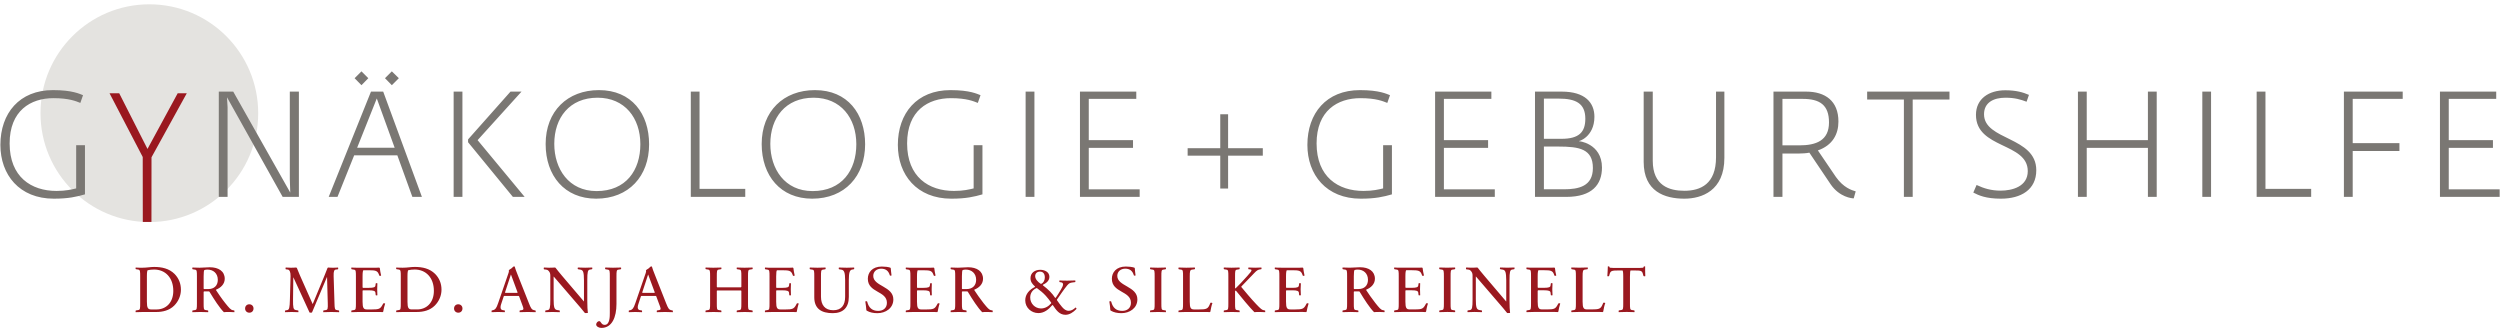
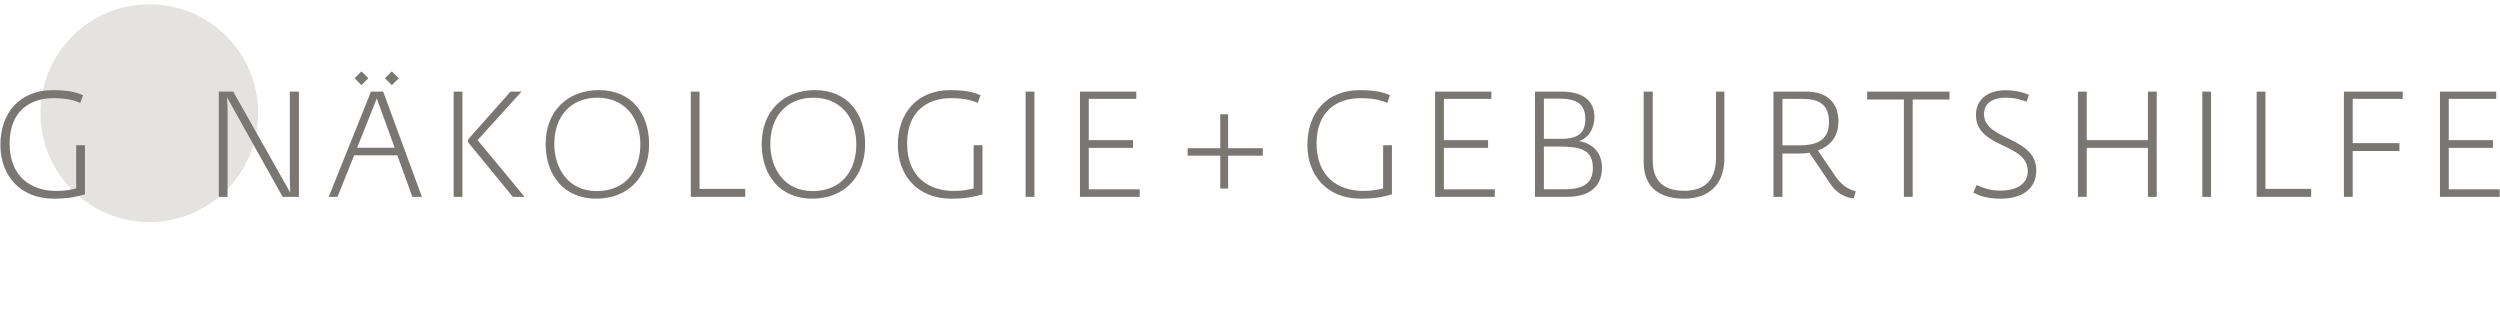
<svg xmlns="http://www.w3.org/2000/svg" height="59px" width="443px" version="1.1" viewBox="0 0 443 59">
  <title>Logo</title>
  <desc>Created with Sketch.</desc>
  <g id="Welcome" fill-rule="evenodd" fill="none">
    <g id="02-Desktop-HD-HOME-m-Bild-m-News" transform="translate(-292 -19)">
      <g id="Logo" transform="translate(292 19)">
        <path id="Fill-1" fill="#E4E3E0" d="m45.752 20.058c0-10.656-8.635-19.295-19.288-19.295-10.653 0-19.288 8.639-19.288 19.295 0 10.654 8.635 19.293 19.288 19.293s19.288-8.639 19.288-19.293z" />
-         <path id="Fill-4" fill="#9A181F" d="m32.059 51.328c0-1.112-0.405-2.048-1.132-2.79-0.973-0.959-2.246-1.236-3.612-1.236-0.682 0-1.273 0.139-2.105 0.139-0.416 0-0.891 0-1.168-0.035-0.012 0.045-0.022 0.103-0.022 0.173 0 0.081 0.022 0.114 0.08 0.126l0.418 0.068c0.312 0.071 0.322 0.279 0.322 1.228v4.723c0 0.95-0.01 1.169-0.322 1.215l-0.418 0.07c-0.058 0.023-0.08 0.058-0.08 0.139 0 0.068 0.01 0.126 0.022 0.173 0.325-0.012 0.74-0.035 1.331-0.035h2.347c1.099 0 2.281-0.267 3.149-1.133 0.75-0.752 1.19-1.76 1.19-2.825m-1.351 0.209c0 2.141-1.343 3.298-2.953 3.298h-0.948c-0.591 0-0.777-0.254-0.777-1.366v-4.513c0-0.73 0.058-0.939 0.128-1.067 0.312-0.08 0.752-0.126 1.147-0.126 2.012 0 3.403 1.47 3.403 3.774m10.816 3.784c0.011-0.047 0.023-0.105 0.023-0.173 0-0.093-0.023-0.127-0.07-0.139l-0.184-0.035c-0.405-0.046-0.694-0.416-1.378-1.261-0.612-0.764-1.271-1.738-1.63-2.292-0.011-0.035-0.011-0.058 0-0.093 0.845-0.335 1.539-0.994 1.539-1.922 0-1.341-1.087-2.046-2.651-2.046-0.508 0-1.192 0.081-1.816 0.081-0.451 0-0.798-0.023-1.261-0.035-0.01 0.045-0.022 0.103-0.022 0.173 0 0.081 0.022 0.114 0.08 0.139l0.418 0.068c0.312 0.045 0.324 0.266 0.324 1.215v4.723c0 0.95-0.012 1.169-0.324 1.217l-0.418 0.068c-0.058 0.023-0.08 0.058-0.08 0.139 0 0.068 0.012 0.126 0.022 0.173 0.463-0.012 0.984-0.035 1.424-0.035 0.438 0 0.901 0.023 1.364 0.035 0.012-0.047 0.024-0.105 0.024-0.173 0-0.081-0.024-0.116-0.082-0.139l-0.415-0.068c-0.315-0.048-0.325-0.267-0.325-1.217v-2.003c0.01-0.035 0.035-0.058 0.068-0.081h0.893c0.035 0.011 0.045 0.035 0.081 0.068 0.834 1.379 1.77 2.838 2.545 3.613 0.242-0.035 0.521-0.035 0.971-0.035 0.209 0 0.684 0.035 0.88 0.035m-2.925-5.729c0 1.031-0.672 1.633-1.68 1.633h-0.765c-0.033-0.023-0.058-0.046-0.068-0.07v-2.189c0-0.717 0.046-1.019 0.126-1.11 0.174-0.058 0.372-0.083 0.556-0.083 1.019 0 1.831 0.662 1.831 1.819m6.326 5.07c0-0.428-0.312-0.74-0.752-0.74-0.438 0-0.74 0.322-0.74 0.75s0.325 0.74 0.753 0.74c0.45 0 0.739-0.322 0.739-0.75m15.158 0.659c0.012-0.047 0.022-0.105 0.022-0.173 0-0.081-0.022-0.116-0.08-0.139l-0.37-0.068c-0.324-0.048-0.359-0.279-0.382-1.217l-0.151-4.768c-0.033-0.951 0.116-1.158 0.417-1.193l0.312-0.035c0.058-0.012 0.081-0.046 0.081-0.126 0-0.081-0.01-0.151-0.023-0.196-0.254 0.035-0.613 0.035-0.903 0.035-0.322 0-0.541 0-0.83-0.035-0.048 0.012-0.093 0.022-0.128 0.057-0.104 0.288-0.3 0.773-0.531 1.342l-2.096 5.059h-0.022l-2.246-5.059c-0.254-0.569-0.428-1.042-0.556-1.342-0.035-0.022-0.081-0.045-0.138-0.057-0.312 0.035-0.707 0.035-0.959 0.035-0.302 0-0.556-0.023-0.88-0.035-0.013 0.045-0.023 0.115-0.023 0.196 0 0.08 0.023 0.114 0.081 0.126l0.301 0.035c0.323 0.035 0.521 0.405 0.508 1.18l-0.115 4.144c-0.035 1.436-0.116 1.796-0.463 1.864l-0.335 0.058c-0.047 0.023-0.082 0.058-0.082 0.139 0 0.068 0.024 0.126 0.035 0.173 0.417-0.012 0.729-0.035 1.144-0.035 0.451 0 0.74 0.023 1.193 0.035 0.01-0.047 0.022-0.105 0.022-0.173 0-0.081-0.022-0.116-0.08-0.139l-0.395-0.068c-0.438-0.083-0.496-0.43-0.486-1.864l0.048-3.913h0.023l2.857 6.215c0.093 0.045 0.337 0.045 0.43 0l2.649-6.273h0.023l0.128 4.618c0.035 0.95-0.013 1.169-0.325 1.217l-0.415 0.068c-0.048 0.023-0.07 0.058-0.07 0.139 0 0.068 0.012 0.126 0.022 0.173 0.463-0.012 0.984-0.035 1.424-0.035 0.438 0 0.891 0.023 1.364 0.035m8.169-1.527c-0.047-0.035-0.115-0.046-0.196-0.058-0.058-0.012-0.105 0.012-0.151 0.058l-0.186 0.335c-0.347 0.603-0.624 0.706-1.793 0.706h-0.903c-0.589 0-0.775-0.254-0.775-1.366v-1.944c0.013-0.036 0.035-0.058 0.07-0.081h1.029c0.891 0 1.147 0.126 1.18 0.415l0.048 0.418c0.01 0.045 0.045 0.07 0.115 0.07 0.069 0 0.126-0.012 0.184-0.025-0.01-0.415-0.033-0.775-0.033-1.052s0.023-0.659 0.033-1.064c-0.058-0.012-0.115-0.035-0.184-0.035-0.07 0-0.105 0.035-0.115 0.08l-0.048 0.348c-0.033 0.291-0.289 0.407-1.18 0.407h-1.029c-0.035-0.025-0.057-0.048-0.07-0.083v-1.957c0-0.705 0.058-0.984 0.139-1.077h1.031c1.099 0 1.456 0.093 1.688 0.662l0.105 0.266c0.023 0.058 0.068 0.081 0.151 0.068 0.091-0.01 0.138-0.035 0.173-0.058-0.092-0.357-0.198-0.994-0.231-1.328-0.012-0.025-0.047-0.048-0.105-0.081-0.151 0.033-0.695 0.023-1.771 0.023h-1.849c-0.544 0-1.029 0-1.308-0.035-0.01 0.045-0.023 0.103-0.023 0.173 0 0.081 0.023 0.116 0.081 0.139l0.417 0.068c0.312 0.047 0.324 0.266 0.324 1.215v4.723c0 0.95-0.012 1.169-0.324 1.215l-0.417 0.07c-0.058 0.023-0.081 0.058-0.081 0.139 0 0.068 0.013 0.126 0.023 0.173 0.324-0.012 0.729-0.035 1.318-0.035h2.337c1.112 0 1.758-0.012 1.886 0.023 0.046-0.023 0.081-0.046 0.093-0.081 0.058-0.357 0.219-1.11 0.347-1.434m9.984-2.466c0-1.112-0.403-2.048-1.132-2.79-0.971-0.959-2.244-1.236-3.61-1.236-0.684 0-1.274 0.139-2.105 0.139-0.417 0-0.891 0-1.17-0.035-0.01 0.045-0.022 0.103-0.022 0.173 0 0.081 0.022 0.114 0.08 0.126l0.418 0.068c0.312 0.071 0.324 0.279 0.324 1.228v4.723c0 0.95-0.012 1.169-0.324 1.215l-0.418 0.07c-0.058 0.023-0.08 0.058-0.08 0.139 0 0.068 0.012 0.126 0.022 0.173 0.325-0.012 0.742-0.035 1.331-0.035h2.349c1.1 0 2.279-0.267 3.147-1.133 0.752-0.752 1.19-1.76 1.19-2.825m-1.351 0.209c0 2.141-1.343 3.298-2.953 3.298h-0.948c-0.591 0-0.775-0.254-0.775-1.366v-4.513c0-0.73 0.058-0.939 0.126-1.067 0.314-0.08 0.754-0.126 1.147-0.126 2.014 0 3.403 1.47 3.403 3.774m5.066 3.125c0-0.428-0.312-0.74-0.752-0.74-0.438 0-0.74 0.322-0.74 0.75s0.325 0.74 0.753 0.74c0.45 0 0.739-0.322 0.739-0.75m11.561 0.624c0.45 0 0.935 0.023 1.398 0.035 0.013-0.047 0.025-0.105 0.025-0.173 0-0.081-0.025-0.116-0.093-0.139l-0.279-0.058c-0.335-0.093-0.485-0.312-0.843-1.227l-1.934-4.884c-0.347-0.856-0.485-1.261-0.578-1.596-0.033-0.024-0.068-0.035-0.104-0.035-0.15 0-0.219 0.139-0.45 0.335-0.267 0.209-0.44 0.231-0.498 0.395 0.01 0.045 0.023 0.091 0.023 0.126 0 0.093-0.035 0.221-0.093 0.382l-1.816 5.277c-0.312 0.938-0.533 1.134-0.845 1.227l-0.255 0.058c-0.045 0.023-0.07 0.058-0.07 0.139 0 0.068 0.013 0.126 0.025 0.173 0.463-0.012 0.752-0.035 1.132-0.035 0.418 0 0.719 0.023 1.192 0.035 0.013-0.047 0.023-0.105 0.023-0.173 0-0.081-0.023-0.116-0.068-0.139l-0.302-0.045c-0.601-0.083-0.392-0.823-0.241-1.24l0.405-1.216c0.022-0.035 0.045-0.058 0.08-0.07h2.556c0.035 0.012 0.058 0.035 0.083 0.07l0.45 1.216c0.116 0.312 0.312 0.81 0.312 0.973 0 0.138-0.045 0.219-0.312 0.267l-0.302 0.045c-0.045 0.023-0.068 0.058-0.068 0.139 0 0.068 0.011 0.126 0.023 0.173 0.463-0.012 0.983-0.035 1.424-0.035m-1.864-3.389h-2.093c-0.035-0.023-0.058-0.048-0.07-0.071l1.041-3.16h0.023l1.169 3.16c-0.012 0.023-0.035 0.048-0.07 0.071m12.522 3.563c-0.06-0.381-0.1-1.296-0.1-2.175v-3.647c0-1.435 0.08-1.807 0.47-1.865l0.34-0.057c0.06-0.023 0.08-0.056 0.08-0.137 0-0.07-0.01-0.128-0.02-0.173-0.45 0.012-0.81 0.035-1.24 0.035-0.46 0-0.84-0.023-1.3-0.035-0.01 0.045-0.04 0.103-0.04 0.173 0 0.081 0.04 0.114 0.1 0.137l0.41 0.07c0.48 0.093 0.6 0.44 0.61 1.909v3.716h-0.02l-3.864-4.536c-0.578-0.672-0.878-1.077-1.144-1.412-0.035-0.035-0.083-0.045-0.128-0.057-0.325 0.035-0.843 0.035-1.098 0.035-0.301 0-0.533-0.023-0.845-0.035-0.012 0.045-0.035 0.115-0.035 0.196 0 0.08 0.035 0.114 0.081 0.138l0.314 0.033c0.184 0.036 0.312 0.025 0.531 0.302 0.151 0.186 0.244 0.383 0.244 0.765v4.247c0 1.459-0.081 1.806-0.463 1.864l-0.36 0.058c-0.057 0.023-0.08 0.058-0.08 0.139 0 0.068 0.012 0.126 0.023 0.173 0.44-0.012 0.81-0.035 1.25-0.035 0.46 0 0.832 0.023 1.295 0.035 0.01-0.047 0.023-0.105 0.023-0.173 0-0.081-0.023-0.116-0.07-0.139l-0.416-0.068c-0.475-0.093-0.613-0.44-0.613-1.912v-4.016h0.022l4.783 5.556c0.34 0.405 0.56 0.672 0.69 0.843 0.05 0.048 0.05 0.07 0.14 0.07 0.15 0 0.36-0.012 0.43-0.022m2.4 2.649c1.89 0 2.67-1.92 2.67-4.235v-4.873c0-0.949 0.02-1.17 0.33-1.215l0.42-0.07c0.06-0.023 0.08-0.056 0.08-0.137 0-0.07-0.01-0.128-0.02-0.173-0.48 0.012-0.99 0.035-1.43 0.035s-0.9-0.023-1.37-0.035c-0.01 0.045-0.03 0.103-0.03 0.173 0 0.081 0.03 0.114 0.08 0.137l0.42 0.07c0.33 0.045 0.34 0.277 0.34 1.227v3.087 3.291c0 0.695 0.02 2.177-0.92 2.177-0.63 0-0.62-0.662-0.97-0.662-0.26 0-0.53 0.325-0.53 0.591 0 0.348 0.48 0.612 0.93 0.612m11.25-2.823c0.45 0 0.94 0.023 1.4 0.035 0.01-0.047 0.02-0.105 0.02-0.173 0-0.081-0.02-0.116-0.09-0.139l-0.28-0.058c-0.33-0.093-0.48-0.312-0.84-1.227l-1.93-4.884c-0.35-0.856-0.49-1.261-0.58-1.596-0.04-0.024-0.07-0.035-0.11-0.035-0.15 0-0.22 0.139-0.45 0.335-0.26 0.209-0.44 0.231-0.5 0.395 0.02 0.045 0.03 0.091 0.03 0.126 0 0.093-0.04 0.221-0.09 0.382l-1.82 5.277c-0.31 0.938-0.53 1.134-0.84 1.227l-0.26 0.058c-0.05 0.023-0.07 0.058-0.07 0.139 0 0.068 0.01 0.126 0.02 0.173 0.47-0.012 0.76-0.035 1.14-0.035 0.42 0 0.71 0.023 1.19 0.035 0.01-0.047 0.02-0.105 0.02-0.173 0-0.081-0.02-0.116-0.07-0.139l-0.3-0.045c-0.6-0.083-0.39-0.823-0.24-1.24l0.4-1.216c0.03-0.035 0.05-0.058 0.08-0.07h2.56c0.04 0.012 0.06 0.035 0.08 0.07l0.45 1.216c0.12 0.312 0.32 0.81 0.32 0.973 0 0.138-0.05 0.219-0.32 0.267l-0.3 0.045c-0.04 0.023-0.07 0.058-0.07 0.139 0 0.068 0.02 0.126 0.03 0.173 0.46-0.012 0.98-0.035 1.42-0.035m-1.86-3.389h-2.1c-0.03-0.023-0.05-0.048-0.06-0.071l1.04-3.16h0.02l1.17 3.16c-0.01 0.023-0.04 0.048-0.07 0.071m17.39 3.424c0.01-0.047 0.03-0.105 0.03-0.173 0-0.081-0.03-0.116-0.08-0.139l-0.42-0.068c-0.32-0.048-0.33-0.267-0.33-1.217v-4.733c0-0.951 0.01-1.16 0.33-1.218l0.42-0.068c0.05-0.012 0.08-0.045 0.08-0.126 0-0.07-0.02-0.128-0.03-0.173-0.47 0.012-0.97 0.035-1.41 0.035-0.45 0-0.9-0.023-1.38-0.035-0.01 0.045-0.02 0.103-0.02 0.173 0 0.081 0.02 0.114 0.08 0.126l0.42 0.068c0.32 0.058 0.33 0.279 0.33 1.228v1.831c-0.01 0.033-0.04 0.058-0.07 0.081h-4.21c-0.04-0.023-0.06-0.048-0.07-0.081v-1.831c0-0.949 0.01-1.17 0.32-1.228l0.42-0.068c0.06-0.012 0.08-0.045 0.08-0.126 0-0.07-0.01-0.128-0.02-0.173-0.47 0.012-0.97 0.035-1.43 0.035-0.44 0-0.9-0.023-1.36-0.035-0.01 0.045-0.02 0.103-0.02 0.173 0 0.081 0.02 0.114 0.08 0.126l0.41 0.068c0.32 0.058 0.33 0.279 0.33 1.228v4.735c0 0.949-0.01 1.157-0.33 1.205l-0.41 0.068c-0.06 0.023-0.08 0.058-0.08 0.139 0 0.068 0.01 0.126 0.02 0.173 0.46-0.012 0.98-0.035 1.42-0.035s0.9 0.023 1.37 0.035c0.01-0.047 0.02-0.105 0.02-0.173 0-0.081-0.02-0.116-0.08-0.139l-0.42-0.068c-0.31-0.048-0.32-0.267-0.32-1.217v-2.189c0.01-0.023 0.03-0.046 0.07-0.068h4.21c0.03 0.022 0.06 0.045 0.07 0.068v2.201c0 0.949-0.01 1.157-0.33 1.205l-0.42 0.068c-0.06 0.023-0.08 0.058-0.08 0.139 0 0.068 0.01 0.126 0.02 0.173 0.48-0.012 0.98-0.035 1.42-0.035 0.45 0 0.9 0.023 1.37 0.035m8.19-1.527c-0.05-0.035-0.12-0.046-0.2-0.058-0.05-0.012-0.1 0.012-0.15 0.058l-0.18 0.335c-0.35 0.603-0.63 0.706-1.8 0.706h-0.9c-0.59 0-0.77-0.254-0.77-1.366v-1.944c0.01-0.036 0.03-0.058 0.07-0.081h1.02c0.9 0 1.15 0.126 1.19 0.415l0.04 0.418c0.01 0.045 0.05 0.07 0.12 0.07s0.13-0.012 0.18-0.025c-0.01-0.415-0.03-0.775-0.03-1.052s0.02-0.659 0.03-1.064c-0.05-0.012-0.11-0.035-0.18-0.035s-0.11 0.035-0.12 0.08l-0.04 0.348c-0.04 0.291-0.29 0.407-1.19 0.407h-1.02c-0.04-0.025-0.06-0.048-0.07-0.083v-1.957c0-0.705 0.05-0.984 0.14-1.077h1.03c1.09 0 1.45 0.093 1.69 0.662l0.1 0.266c0.02 0.058 0.07 0.081 0.15 0.068 0.09-0.01 0.14-0.035 0.17-0.058-0.09-0.357-0.19-0.994-0.23-1.328-0.01-0.025-0.05-0.048-0.1-0.081-0.15 0.033-0.7 0.023-1.77 0.023h-1.85c-0.55 0-1.03 0-1.31-0.035-0.01 0.045-0.02 0.103-0.02 0.173 0 0.081 0.02 0.116 0.08 0.139l0.41 0.068c0.32 0.047 0.33 0.266 0.33 1.215v4.723c0 0.95-0.01 1.169-0.33 1.215l-0.41 0.07c-0.06 0.023-0.08 0.058-0.08 0.139 0 0.068 0.01 0.126 0.02 0.173 0.32-0.012 0.73-0.035 1.32-0.035h2.33c1.11 0 1.76-0.012 1.89 0.023 0.05-0.023 0.08-0.046 0.09-0.081 0.06-0.357 0.22-1.11 0.35-1.434m9.81-6.388c-0.45 0.012-0.87 0.035-1.29 0.035-0.47 0-0.95-0.023-1.41-0.035-0.02 0.045-0.03 0.103-0.03 0.173 0 0.081 0.03 0.114 0.07 0.137l0.42 0.07c0.45 0.08 0.65 0.44 0.65 1.864v2.941c0 1.538-0.7 2.383-2.1 2.383-1.49 0-2.18-0.949-2.18-2.395v-3.566c0-0.95 0-1.182 0.33-1.227l0.42-0.07c0.05-0.023 0.08-0.056 0.08-0.137 0-0.07-0.01-0.128-0.03-0.173-0.47 0.012-0.98 0.035-1.42 0.035s-0.9-0.023-1.36-0.035c-0.02 0.045-0.03 0.103-0.03 0.173 0 0.081 0.03 0.114 0.07 0.137l0.42 0.07c0.32 0.045 0.33 0.266 0.33 1.215v3.681c0 2.015 1.26 2.813 3.26 2.813 1.85 0 2.86-0.984 2.86-2.881v-2.976c0-1.412 0.19-1.794 0.57-1.865l0.31-0.057c0.06-0.023 0.08-0.056 0.08-0.137 0-0.07-0.01-0.128-0.02-0.173m6.95 5.648c0-2.34-3.56-2.304-3.56-4.169 0-0.764 0.6-1.273 1.4-1.273 0.78 0 1.29 0.347 1.53 1.158 0.01 0.057 0.06 0.08 0.14 0.08 0.09 0 0.14-0.023 0.17-0.045-0.04-0.393-0.13-0.949-0.14-1.286-0.01-0.033-0.03-0.056-0.08-0.091-0.39-0.128-0.93-0.196-1.5-0.196-1.73 0-2.48 1.075-2.48 2.164 0 2.511 3.38 2.118 3.38 4.259 0 0.926-0.66 1.435-1.55 1.435-1.08 0-1.68-0.579-1.94-1.621-0.01-0.068-0.05-0.093-0.14-0.093-0.1 0-0.16 0.025-0.2 0.035 0.09 0.418 0.15 1.216 0.19 1.553 0.03 0.045 0.05 0.08 0.08 0.093 0.52 0.299 1.13 0.438 1.88 0.438 1.43 0 2.82-0.868 2.82-2.441m8.2 0.74c-0.05-0.035-0.12-0.046-0.2-0.058-0.06-0.012-0.1 0.012-0.15 0.058l-0.19 0.335c-0.34 0.603-0.62 0.706-1.79 0.706h-0.9c-0.59 0-0.78-0.254-0.78-1.366v-1.944c0.02-0.036 0.04-0.058 0.07-0.081h1.03c0.89 0 1.15 0.126 1.18 0.415l0.05 0.418c0.01 0.045 0.04 0.07 0.12 0.07 0.07 0 0.12-0.012 0.18-0.025-0.01-0.415-0.03-0.775-0.03-1.052s0.02-0.659 0.03-1.064c-0.06-0.012-0.11-0.035-0.18-0.035-0.08 0-0.11 0.035-0.12 0.08l-0.05 0.348c-0.03 0.291-0.29 0.407-1.18 0.407h-1.03c-0.03-0.025-0.05-0.048-0.07-0.083v-1.957c0-0.705 0.06-0.984 0.14-1.077h1.03c1.1 0 1.46 0.093 1.69 0.662l0.11 0.266c0.02 0.058 0.07 0.081 0.15 0.068 0.09-0.01 0.14-0.035 0.17-0.058-0.09-0.357-0.2-0.994-0.23-1.328-0.01-0.025-0.05-0.048-0.11-0.081-0.15 0.033-0.69 0.023-1.77 0.023h-1.85c-0.54 0-1.03 0-1.3-0.035-0.01 0.045-0.03 0.103-0.03 0.173 0 0.081 0.03 0.116 0.08 0.139l0.42 0.068c0.31 0.047 0.33 0.266 0.33 1.215v4.723c0 0.95-0.02 1.169-0.33 1.215l-0.42 0.07c-0.05 0.023-0.08 0.058-0.08 0.139 0 0.068 0.02 0.126 0.03 0.173 0.32-0.012 0.73-0.035 1.31-0.035h2.34c1.11 0 1.76-0.012 1.89 0.023 0.04-0.023 0.08-0.046 0.09-0.081 0.06-0.357 0.22-1.11 0.35-1.434m9.39 1.527c0.01-0.047 0.02-0.105 0.02-0.173 0-0.093-0.02-0.127-0.06-0.139l-0.19-0.035c-0.4-0.046-0.69-0.416-1.38-1.261-0.61-0.764-1.27-1.738-1.63-2.292-0.01-0.035-0.01-0.058 0-0.093 0.85-0.335 1.54-0.994 1.54-1.922 0-1.341-1.09-2.046-2.65-2.046-0.51 0-1.19 0.081-1.81 0.081-0.45 0-0.8-0.023-1.26-0.035-0.02 0.045-0.03 0.103-0.03 0.173 0 0.081 0.03 0.114 0.08 0.139l0.42 0.068c0.31 0.045 0.32 0.266 0.32 1.215v4.723c0 0.95-0.01 1.169-0.32 1.217l-0.42 0.068c-0.05 0.023-0.08 0.058-0.08 0.139 0 0.068 0.01 0.126 0.03 0.173 0.46-0.012 0.98-0.035 1.42-0.035s0.9 0.023 1.36 0.035c0.01-0.047 0.03-0.105 0.03-0.173 0-0.081-0.03-0.116-0.08-0.139l-0.42-0.068c-0.31-0.048-0.33-0.267-0.33-1.217v-2.003c0.02-0.035 0.04-0.058 0.07-0.081h0.89c0.04 0.011 0.05 0.035 0.09 0.068 0.83 1.379 1.77 2.838 2.54 3.613 0.24-0.035 0.52-0.035 0.97-0.035 0.21 0 0.69 0.035 0.88 0.035m-2.92-5.729c0 1.031-0.68 1.633-1.68 1.633h-0.77c-0.03-0.023-0.05-0.046-0.07-0.07v-2.189c0-0.717 0.05-1.019 0.13-1.11 0.18-0.058 0.37-0.083 0.56-0.083 1.02 0 1.83 0.662 1.83 1.819m17.62 4.896c-0.33 0.312-0.73 0.589-1.2 0.589-0.53 0-0.86-0.299-1.2-0.682-0.33-0.382-0.62-0.798-0.9-1.203-0.01-0.035-0.01-0.07 0-0.105 0.62-0.868 1.18-1.748 1.82-2.523 0.35-0.418 0.55-0.451 0.93-0.509l0.45-0.058c0.05-0.012 0.07-0.047 0.07-0.116 0-0.08-0.01-0.138-0.02-0.183-0.37 0.01-0.88 0.035-1.35 0.035-0.43 0-1.03 0-1.46-0.035-0.01 0.045-0.02 0.103-0.02 0.183 0 0.069 0.02 0.104 0.08 0.116l0.23 0.033c0.22 0.035 0.35 0.141 0.35 0.372 0 0.242-0.18 0.589-0.39 0.937-0.29 0.498-0.66 1.076-0.91 1.436-0.03 0.012-0.07 0.012-0.11 0-0.24-0.382-0.55-0.765-0.9-1.122-0.4-0.405-0.82-0.753-1.26-1.089-0.01-0.036-0.01-0.069 0-0.104 0.57-0.266 1.15-0.694 1.15-1.401 0-0.856-0.83-1.248-1.62-1.248-0.93 0-1.73 0.518-1.73 1.481 0 0.647 0.34 1.063 0.79 1.468 0.01 0.035 0.01 0.058 0 0.093-0.96 0.452-1.72 1.263-1.72 2.375 0 1.283 1.07 2.254 2.33 2.254 1.02 0 1.8-0.634 2.46-1.411 0.03-0.011 0.06-0.011 0.1 0 0.58 0.845 1.12 1.713 2.25 1.713 0.71 0 1.38-0.463 1.86-0.961 0.03-0.033 0.08-0.081 0.08-0.126 0-0.093-0.12-0.174-0.16-0.209m-5.45-5.324c0 0.451-0.19 0.924-0.62 1.123-0.03 0.01-0.08 0.01-0.12 0-0.5-0.325-0.97-0.821-0.97-1.354 0-0.511 0.37-0.8 0.85-0.8 0.61 0 0.86 0.453 0.86 1.031m-0.68 5.498c-1.05 0-1.91-0.868-1.91-1.933 0-0.787 0.42-1.366 1.09-1.667 0.03-0.013 0.07-0.013 0.11 0 0.57 0.417 1.1 0.845 1.57 1.366 0.36 0.392 0.65 0.787 0.95 1.205 0.01 0.033 0.01 0.068 0 0.103-0.44 0.533-1.06 0.926-1.81 0.926m17.08-1.608c0-2.34-3.56-2.304-3.56-4.169 0-0.764 0.6-1.273 1.4-1.273 0.78 0 1.29 0.347 1.53 1.158 0.01 0.057 0.06 0.08 0.14 0.08 0.09 0 0.14-0.023 0.17-0.045-0.05-0.393-0.13-0.949-0.14-1.286-0.01-0.033-0.03-0.056-0.08-0.091-0.39-0.128-0.94-0.196-1.5-0.196-1.73 0-2.48 1.075-2.48 2.164 0 2.511 3.38 2.118 3.38 4.259 0 0.926-0.66 1.435-1.55 1.435-1.08 0-1.68-0.579-1.94-1.621-0.02-0.068-0.05-0.093-0.14-0.093-0.1 0-0.16 0.025-0.2 0.035 0.09 0.418 0.15 1.216 0.18 1.553 0.04 0.045 0.06 0.08 0.09 0.093 0.52 0.299 1.13 0.438 1.88 0.438 1.42 0 2.82-0.868 2.82-2.441m5.05 2.267c0.01-0.047 0.02-0.105 0.02-0.173 0-0.081-0.02-0.116-0.08-0.139l-0.42-0.068c-0.31-0.048-0.32-0.267-0.32-1.217v-4.723c0-0.949 0.01-1.17 0.32-1.215l0.42-0.07c0.06-0.023 0.08-0.056 0.08-0.137 0-0.07-0.01-0.128-0.02-0.173-0.46 0.012-0.97 0.035-1.42 0.035-0.44 0-0.91-0.023-1.37-0.035-0.01 0.045-0.02 0.103-0.02 0.173 0 0.081 0.02 0.114 0.08 0.137l0.42 0.07c0.31 0.045 0.32 0.266 0.32 1.215v4.723c0 0.95-0.01 1.169-0.32 1.217l-0.42 0.068c-0.06 0.023-0.08 0.058-0.08 0.139 0 0.068 0.01 0.126 0.02 0.173 0.46-0.012 0.99-0.035 1.42-0.035 0.44 0 0.91 0.023 1.37 0.035m8.25-1.62c-0.06-0.035-0.13-0.058-0.21-0.068-0.08-0.013-0.14 0.01-0.16 0.068l-0.19 0.428c-0.29 0.626-0.67 0.706-1.8 0.706h-0.88c-0.59 0-0.78-0.241-0.78-1.366v-4.456c0-0.961 0.05-1.157 0.37-1.227l0.48-0.07c0.06-0.023 0.08-0.056 0.08-0.137 0-0.07-0.01-0.128-0.02-0.173-0.47 0.012-1.08 0.035-1.52 0.035s-0.91-0.023-1.37-0.035c-0.02 0.045-0.03 0.103-0.03 0.173 0 0.081 0.03 0.114 0.08 0.137l0.42 0.07c0.31 0.045 0.32 0.266 0.32 1.215v4.723c0 0.95-0.01 1.169-0.32 1.227l-0.42 0.068c-0.05 0.013-0.08 0.048-0.08 0.129 0 0.068 0.01 0.126 0.03 0.173 0.44-0.012 0.89-0.035 1.34-0.035h2.31c1.11 0 1.76-0.012 1.88 0.023 0.06-0.023 0.09-0.046 0.1-0.081 0.06-0.37 0.23-1.203 0.37-1.527m9.34 1.62c0.01-0.047 0.02-0.105 0.02-0.186 0-0.08-0.02-0.114-0.08-0.126l-0.19-0.035c-0.26-0.023-0.56-0.254-1.36-1.1-0.89-0.936-2.04-2.314-2.61-3.009-0.01-0.022-0.01-0.058 0-0.093l2.26-2.35c0.49-0.52 0.69-0.613 1.04-0.682l0.2-0.024c0.06-0.023 0.08-0.056 0.08-0.137 0-0.07-0.01-0.128-0.02-0.173-0.26 0.012-0.73 0.035-1.11 0.035-0.48 0-0.94-0.023-1.2-0.035-0.01 0.045-0.02 0.103-0.02 0.173 0 0.091 0.02 0.126 0.07 0.137l0.3 0.024c0.14 0.011 0.2 0.069 0.2 0.174 0 0.149-0.22 0.405-0.73 0.984-0.75 0.855-1.61 1.748-2.07 2.186-0.03 0.013-0.06 0.013-0.11 0.013v-2.096c0-0.949 0.01-1.17 0.33-1.215l0.41-0.07c0.06-0.023 0.08-0.056 0.08-0.137 0-0.07-0.01-0.128-0.02-0.173-0.46 0.012-0.97 0.035-1.42 0.035-0.44 0-0.9-0.023-1.37-0.035-0.01 0.045-0.02 0.103-0.02 0.173 0 0.081 0.02 0.114 0.08 0.137l0.42 0.07c0.31 0.045 0.32 0.266 0.32 1.215v4.723c0 0.95-0.01 1.169-0.32 1.217l-0.42 0.068c-0.06 0.023-0.08 0.058-0.08 0.139 0 0.068 0.01 0.126 0.02 0.173 0.47-0.012 0.99-0.035 1.43-0.035s0.9 0.023 1.36 0.035c0.01-0.047 0.02-0.105 0.02-0.173 0-0.081-0.02-0.116-0.08-0.139l-0.41-0.068c-0.32-0.048-0.33-0.267-0.33-1.217v-2.129c0.03-0.035 0.07-0.081 0.13-0.116 0.94 1.157 2.49 3.055 3.3 3.842 0.24-0.035 0.53-0.035 0.98-0.035 0.2 0 0.72 0.035 0.92 0.035m7.7-1.527c-0.04-0.035-0.11-0.046-0.19-0.058-0.06-0.012-0.11 0.012-0.16 0.058l-0.18 0.335c-0.35 0.603-0.63 0.706-1.79 0.706h-0.91c-0.59 0-0.77-0.254-0.77-1.366v-1.944c0.01-0.036 0.03-0.058 0.07-0.081h1.03c0.89 0 1.14 0.126 1.18 0.415l0.04 0.418c0.02 0.045 0.05 0.07 0.12 0.07s0.13-0.012 0.19-0.025c-0.02-0.415-0.04-0.775-0.04-1.052s0.02-0.659 0.04-1.064c-0.06-0.012-0.12-0.035-0.19-0.035s-0.1 0.035-0.12 0.08l-0.04 0.348c-0.04 0.291-0.29 0.407-1.18 0.407h-1.03c-0.04-0.025-0.06-0.048-0.07-0.083v-1.957c0-0.705 0.06-0.984 0.14-1.077h1.03c1.1 0 1.46 0.093 1.69 0.662l0.1 0.266c0.02 0.058 0.07 0.081 0.15 0.068 0.09-0.01 0.14-0.035 0.17-0.058-0.09-0.357-0.19-0.994-0.23-1.328-0.01-0.025-0.04-0.048-0.1-0.081-0.15 0.033-0.69 0.023-1.77 0.023h-1.85c-0.55 0-1.03 0-1.31-0.035-0.01 0.045-0.02 0.103-0.02 0.173 0 0.081 0.02 0.116 0.08 0.139l0.42 0.068c0.31 0.047 0.32 0.266 0.32 1.215v4.723c0 0.95-0.01 1.169-0.32 1.215l-0.42 0.07c-0.06 0.023-0.08 0.058-0.08 0.139 0 0.068 0.01 0.126 0.02 0.173 0.32-0.012 0.73-0.035 1.32-0.035h2.34c1.11 0 1.76-0.012 1.88 0.023 0.05-0.023 0.08-0.046 0.09-0.081 0.06-0.357 0.23-1.11 0.35-1.434m13.45 1.527c0.01-0.047 0.02-0.105 0.02-0.173 0-0.093-0.02-0.127-0.07-0.139l-0.19-0.035c-0.4-0.046-0.69-0.416-1.37-1.261-0.61-0.764-1.27-1.738-1.63-2.292-0.01-0.035-0.01-0.058 0-0.093 0.84-0.335 1.54-0.994 1.54-1.922 0-1.341-1.09-2.046-2.65-2.046-0.51 0-1.2 0.081-1.82 0.081-0.45 0-0.8-0.023-1.26-0.035-0.01 0.045-0.02 0.103-0.02 0.173 0 0.081 0.02 0.114 0.08 0.139l0.41 0.068c0.32 0.045 0.33 0.266 0.33 1.215v4.723c0 0.95-0.01 1.169-0.33 1.217l-0.41 0.068c-0.06 0.023-0.08 0.058-0.08 0.139 0 0.068 0.01 0.126 0.02 0.173 0.46-0.012 0.98-0.035 1.42-0.035s0.9 0.023 1.37 0.035c0.01-0.047 0.02-0.105 0.02-0.173 0-0.081-0.02-0.116-0.08-0.139l-0.42-0.068c-0.31-0.048-0.32-0.267-0.32-1.217v-2.003c0.01-0.035 0.03-0.058 0.07-0.081h0.89c0.03 0.011 0.05 0.035 0.08 0.068 0.83 1.379 1.77 2.838 2.54 3.613 0.25-0.035 0.53-0.035 0.98-0.035 0.21 0 0.68 0.035 0.88 0.035m-2.93-5.729c0 1.031-0.67 1.633-1.68 1.633h-0.76c-0.04-0.023-0.06-0.046-0.07-0.07v-2.189c0-0.717 0.05-1.019 0.13-1.11 0.17-0.058 0.37-0.083 0.55-0.083 1.02 0 1.83 0.662 1.83 1.819m10.63 4.202c-0.04-0.035-0.11-0.046-0.19-0.058-0.06-0.012-0.11 0.012-0.15 0.058l-0.19 0.335c-0.35 0.603-0.62 0.706-1.79 0.706h-0.91c-0.59 0-0.77-0.254-0.77-1.366v-1.944c0.01-0.036 0.03-0.058 0.07-0.081h1.03c0.89 0 1.14 0.126 1.18 0.415l0.05 0.418c0.01 0.045 0.04 0.07 0.11 0.07s0.13-0.012 0.18-0.025c-0.01-0.415-0.03-0.775-0.03-1.052s0.02-0.659 0.03-1.064c-0.05-0.012-0.11-0.035-0.18-0.035s-0.1 0.035-0.11 0.08l-0.05 0.348c-0.04 0.291-0.29 0.407-1.18 0.407h-1.03c-0.04-0.025-0.06-0.048-0.07-0.083v-1.957c0-0.705 0.06-0.984 0.14-1.077h1.03c1.1 0 1.45 0.093 1.69 0.662l0.1 0.266c0.02 0.058 0.07 0.081 0.15 0.068 0.09-0.01 0.14-0.035 0.18-0.058-0.1-0.357-0.2-0.994-0.24-1.328-0.01-0.025-0.04-0.048-0.1-0.081-0.15 0.033-0.69 0.023-1.77 0.023h-1.85c-0.54 0-1.03 0-1.31-0.035-0.01 0.045-0.02 0.103-0.02 0.173 0 0.081 0.02 0.116 0.08 0.139l0.42 0.068c0.31 0.047 0.32 0.266 0.32 1.215v4.723c0 0.95-0.01 1.169-0.32 1.215l-0.42 0.07c-0.06 0.023-0.08 0.058-0.08 0.139 0 0.068 0.01 0.126 0.02 0.173 0.33-0.012 0.73-0.035 1.32-0.035h2.34c1.11 0 1.75-0.012 1.88 0.023 0.05-0.023 0.08-0.046 0.1-0.081 0.05-0.357 0.21-1.11 0.34-1.434m4.8 1.527c0.02-0.047 0.03-0.105 0.03-0.173 0-0.081-0.03-0.116-0.08-0.139l-0.42-0.068c-0.31-0.048-0.32-0.267-0.32-1.217v-4.723c0-0.949 0.01-1.17 0.32-1.215l0.42-0.07c0.05-0.023 0.08-0.056 0.08-0.137 0-0.07-0.01-0.128-0.03-0.173-0.46 0.012-0.97 0.035-1.42 0.035-0.44 0-0.9-0.023-1.36-0.035-0.01 0.045-0.03 0.103-0.03 0.173 0 0.081 0.03 0.114 0.09 0.137l0.41 0.07c0.31 0.045 0.33 0.266 0.33 1.215v4.723c0 0.95-0.02 1.169-0.33 1.217l-0.41 0.068c-0.06 0.023-0.09 0.058-0.09 0.139 0 0.068 0.02 0.126 0.03 0.173 0.46-0.012 0.98-0.035 1.42-0.035s0.9 0.023 1.36 0.035m9.75 0.139c-0.06-0.381-0.1-1.296-0.1-2.175v-3.647c0-1.435 0.08-1.807 0.47-1.865l0.34-0.057c0.06-0.023 0.08-0.056 0.08-0.137 0-0.07-0.01-0.128-0.02-0.173-0.45 0.012-0.81 0.035-1.24 0.035-0.46 0-0.84-0.023-1.3-0.035-0.01 0.045-0.04 0.103-0.04 0.173 0 0.081 0.04 0.114 0.1 0.137l0.41 0.07c0.48 0.093 0.6 0.44 0.62 1.909v3.716h-0.03l-3.86-4.536c-0.58-0.672-0.88-1.077-1.15-1.412-0.03-0.035-0.08-0.045-0.13-0.057-0.32 0.035-0.84 0.035-1.09 0.035-0.31 0-0.54-0.023-0.85-0.035-0.01 0.045-0.03 0.115-0.03 0.196 0 0.08 0.03 0.114 0.08 0.138l0.31 0.033c0.18 0.036 0.31 0.025 0.53 0.302 0.15 0.186 0.25 0.383 0.25 0.765v4.247c0 1.459-0.09 1.806-0.47 1.864l-0.36 0.058c-0.05 0.023-0.08 0.058-0.08 0.139 0 0.068 0.01 0.126 0.03 0.173 0.44-0.012 0.81-0.035 1.24-0.035 0.47 0 0.84 0.023 1.3 0.035 0.01-0.047 0.02-0.105 0.02-0.173 0-0.081-0.02-0.116-0.07-0.139l-0.41-0.068c-0.48-0.093-0.62-0.44-0.62-1.912v-4.016h0.03l4.78 5.556c0.34 0.405 0.56 0.672 0.69 0.843 0.05 0.048 0.05 0.07 0.14 0.07 0.15 0 0.36-0.012 0.43-0.022m8.89-1.666c-0.04-0.035-0.11-0.046-0.19-0.058-0.06-0.012-0.11 0.012-0.15 0.058l-0.19 0.335c-0.34 0.603-0.62 0.706-1.79 0.706h-0.9c-0.59 0-0.78-0.254-0.78-1.366v-1.944c0.01-0.036 0.03-0.058 0.07-0.081h1.03c0.89 0 1.15 0.126 1.18 0.415l0.05 0.418c0.01 0.045 0.04 0.07 0.11 0.07s0.13-0.012 0.19-0.025c-0.01-0.415-0.04-0.775-0.04-1.052s0.03-0.659 0.04-1.064c-0.06-0.012-0.12-0.035-0.19-0.035s-0.1 0.035-0.11 0.08l-0.05 0.348c-0.03 0.291-0.29 0.407-1.18 0.407h-1.03c-0.04-0.025-0.06-0.048-0.07-0.083v-1.957c0-0.705 0.06-0.984 0.14-1.077h1.03c1.1 0 1.46 0.093 1.69 0.662l0.1 0.266c0.03 0.058 0.07 0.081 0.15 0.068 0.1-0.01 0.14-0.035 0.18-0.058-0.1-0.357-0.2-0.994-0.23-1.328-0.02-0.025-0.05-0.048-0.11-0.081-0.15 0.033-0.69 0.023-1.77 0.023h-1.85c-0.54 0-1.03 0-1.31-0.035-0.01 0.045-0.02 0.103-0.02 0.173 0 0.081 0.02 0.116 0.08 0.139l0.42 0.068c0.31 0.047 0.32 0.266 0.32 1.215v4.723c0 0.95-0.01 1.169-0.32 1.215l-0.42 0.07c-0.06 0.023-0.08 0.058-0.08 0.139 0 0.068 0.01 0.126 0.02 0.173 0.33-0.012 0.73-0.035 1.32-0.035h2.34c1.11 0 1.76-0.012 1.88 0.023 0.05-0.023 0.09-0.046 0.1-0.081 0.05-0.357 0.22-1.11 0.34-1.434m7.98-0.093c-0.06-0.035-0.13-0.058-0.21-0.068-0.08-0.013-0.14 0.01-0.16 0.068l-0.19 0.428c-0.29 0.626-0.67 0.706-1.8 0.706h-0.88c-0.59 0-0.78-0.241-0.78-1.366v-4.456c0-0.961 0.05-1.157 0.37-1.227l0.48-0.07c0.05-0.023 0.08-0.056 0.08-0.137 0-0.07-0.01-0.128-0.03-0.173-0.46 0.012-1.07 0.035-1.51 0.035s-0.91-0.023-1.38-0.035c-0.01 0.045-0.02 0.103-0.02 0.173 0 0.081 0.02 0.114 0.08 0.137l0.42 0.07c0.31 0.045 0.32 0.266 0.32 1.215v4.723c0 0.95-0.01 1.169-0.32 1.227l-0.42 0.068c-0.06 0.013-0.08 0.048-0.08 0.129 0 0.068 0.01 0.126 0.02 0.173 0.44-0.012 0.89-0.035 1.34-0.035h2.32c1.11 0 1.76-0.012 1.88 0.023 0.06-0.023 0.08-0.046 0.1-0.081 0.05-0.37 0.23-1.203 0.37-1.527m5.17 1.62c0.01-0.047 0.02-0.105 0.02-0.173 0-0.081-0.02-0.116-0.08-0.139l-0.42-0.068c-0.31-0.048-0.32-0.267-0.32-1.217v-4.665c0-0.788 0.05-1.029 0.1-1.122h0.72c1.1 0 1.32 0.045 1.47 0.601l0.09 0.325c0.03 0.07 0.06 0.103 0.13 0.103 0.09 0.012 0.18-0.01 0.21-0.023-0.03-0.44-0.03-1.354-0.03-1.723-0.03-0.011-0.06-0.011-0.13-0.011s-0.11 0.023-0.12 0.058c-0.03 0.081-0.06 0.174-0.13 0.184-0.15 0.035-0.76 0.035-1.41 0.035h-3.04c-0.64 0-1.24 0-1.39-0.035-0.08-0.01-0.09-0.103-0.12-0.184-0.03-0.035-0.06-0.058-0.13-0.058-0.06 0-0.11 0-0.14 0.011 0 0.369-0.06 1.308-0.09 1.723 0.03 0.013 0.11 0.035 0.21 0.023 0.06 0 0.1-0.033 0.12-0.103l0.09-0.325c0.16-0.543 0.42-0.601 1.54-0.601h0.74c0.06 0.093 0.12 0.289 0.12 1.122v4.665c0 0.95-0.01 1.169-0.32 1.217l-0.42 0.068c-0.06 0.023-0.08 0.058-0.08 0.139 0 0.068 0.01 0.126 0.02 0.173 0.46-0.012 0.99-0.035 1.42-0.035 0.44 0 0.91 0.023 1.37 0.035" />
        <path id="Fill-6" fill="#7A7773" d="m9.541 35.205c2.612 0 4.037-0.343 5.515-0.764v-8.71h-1.558v7.654c-0.765 0.183-1.821 0.448-3.482 0.448-4.486 0-8.31-2.48-8.31-8.418 0-5.805 3.719-8.021 7.756-8.021 2.822 0 4.035 0.554 4.774 0.843l0.476-1.372c-0.581-0.211-1.848-0.897-5.331-0.897-5.934 0-9.312 4.09-9.312 9.712 0 5.276 3.351 9.525 9.472 9.525zm29.23-0.316h1.556v-15.887l-0.105-1.767 9.866 17.654h2.876v-18.656h-1.609v15.49l0.078 2.401-10.104-17.891h-2.558v18.656zm19.476 0h1.556l2.955-7.362h7.651l2.663 7.362h1.691l-6.86-18.656h-2.164l-7.492 18.656zm5.038-8.709l3.483-8.734 3.166 8.734h-6.649zm0.766-11.082l1.213-1.24-1.213-1.215-1.215 1.215 1.215 1.24zm5.381 0l1.242-1.24-1.242-1.215-1.213 1.215 1.213 1.24zm21.451 19.791h2.085l-8.337-10.055 7.783-8.601h-1.952l-7.519 8.469v0.502l7.94 9.685zm-10.498 0h1.556v-18.656h-1.556v18.656zm25.245 0.316c5.81 0 9.39-4.011 9.39-9.631 0-5.41-3.08-9.606-8.89-9.606-5.56 0-9.443 3.72-9.443 9.553 0 5.621 3.353 9.684 8.943 9.684zm0.08-1.345c-4.93 0-7.492-3.933-7.492-8.366 0-4.617 2.692-8.18 7.672-8.18 4.81 0 7.58 3.59 7.58 8.234 0 4.643-2.56 8.312-7.76 8.312zm16.7 1.029h9.65v-1.426h-8.1v-17.23h-1.55v18.656zm21.5 0.316c5.8 0 9.39-4.011 9.39-9.631 0-5.41-3.09-9.606-8.89-9.606-5.57 0-9.44 3.72-9.44 9.553 0 5.621 3.35 9.684 8.94 9.684zm0.08-1.345c-4.94 0-7.49-3.933-7.49-8.366 0-4.617 2.69-8.18 7.67-8.18 4.8 0 7.57 3.59 7.57 8.234 0 4.643-2.56 8.312-7.75 8.312zm24.59 1.345c2.61 0 4.03-0.343 5.51-0.764v-8.71h-1.56v7.654c-0.76 0.183-1.82 0.448-3.48 0.448-4.48 0-8.31-2.48-8.31-8.418 0-5.805 3.72-8.021 7.76-8.021 2.82 0 4.03 0.554 4.77 0.843l0.48-1.372c-0.58-0.211-1.85-0.897-5.33-0.897-5.94 0-9.32 4.09-9.32 9.712 0 5.276 3.35 9.525 9.48 9.525zm13.16-0.316h1.56v-18.656h-1.56v18.656zm9.63 0h10.58v-1.345h-9.02v-7.337h7.84v-1.373h-7.84v-7.31h8.42v-1.291h-9.98v18.656zm24.86-1.478h1.39v-5.832h6.15v-1.318h-6.15v-6.017h-1.39v6.017h-5.78v1.318h5.78v5.832zm24.91 1.794c2.61 0 4.03-0.343 5.51-0.764v-8.71h-1.56v7.654c-0.76 0.183-1.82 0.448-3.48 0.448-4.48 0-8.31-2.48-8.31-8.418 0-5.805 3.72-8.021 7.76-8.021 2.82 0 4.03 0.554 4.77 0.843l0.48-1.372c-0.58-0.211-1.85-0.897-5.33-0.897-5.94 0-9.31 4.09-9.31 9.712 0 5.276 3.34 9.525 9.47 9.525zm13.16-0.316h10.58v-1.345h-9.02v-7.337h7.83v-1.373h-7.83v-7.31h8.41v-1.291h-9.97v18.656zm17.7 0h5.54c4.59 0 6.33-2.191 6.33-5.2 0-4.352-4.3-4.749-4.06-4.644v-0.078c-0.24 0.159 2.72-0.608 2.72-4.274 0-2.507-1.66-4.46-5.78-4.46h-4.75v18.656zm1.58-1.345v-7.575h2.56c3.72 0 6.12 0.422 6.12 3.801 0 3.245-2.5 3.774-5.17 3.774h-3.51zm0-8.947v-7.124h2.62c3 0 4.72 0.818 4.72 3.563 0 2.348-1.08 3.561-4.22 3.561h-3.12zm24.88 10.608c3.09 0 7.1-1.399 7.1-7.229v-11.743h-1.48v11.635c0 4.752-2.74 5.938-5.62 5.938-2.64 0-5.59-0.897-5.59-5.303v-12.27h-1.61v12.454c0 5.251 3.72 6.518 7.2 6.518zm30.37-1.293c-0.72-0.211-2.17-0.66-3.51-2.559l-3.19-4.698c2.63-0.924 3.64-2.901 3.64-5.119 0-3.668-2.35-5.303-5.73-5.303h-5.78v18.656h1.59v-7.68h2.82c0.61 0 1.45-0.052 1.95-0.157l3.8 5.646c1.56 2.243 3.72 2.454 4.06 2.454l0.35-1.24zm-12.98-8.154v-8.234h3.61c2.98 0 4.64 1.057 4.64 4.171 0 3.245-2.32 4.063-5.27 4.063h-2.98zm21.52 9.131h1.56v-17.257h6.52v-1.399h-14.59v1.399h6.51v17.257zm17.2 0.316c3.54 0 6.26-1.583 6.26-5.04 0-5.99-9.26-5.252-9.26-9.921 0-2.112 1.74-2.93 3.79-2.93 1.69 0 2.7 0.318 3.75 0.713l0.42-1.213c-1.02-0.449-2.29-0.819-4.19-0.819-2.88 0-5.2 1.478-5.2 4.355 0 6.041 9.18 4.881 9.18 9.974 0 2.744-2.77 3.457-4.8 3.457-1.69 0-2.98-0.396-4.27-1.004l-0.58 1.347c0.97 0.501 2.24 1.081 4.9 1.081zm13.64-0.316h1.56v-8.682h10.84v8.682h1.56v-18.656h-1.56v8.601h-10.84v-8.601h-1.56v18.656zm22.04 0h1.55v-18.656h-1.55v18.656zm9.63 0h9.66v-1.426h-8.1v-17.23h-1.56v18.656zm15.46 0h1.56v-8.128h8.28v-1.397h-8.28v-7.84h8.86v-1.291h-10.42v18.656zm17.02 0h10.58v-1.345h-9.02v-7.337h7.83v-1.373h-7.83v-7.31h8.41v-1.291h-9.97v18.656z" />
-         <polygon id="Fill-10" points="25.304 39.332 26.837 39.332 26.847 27.87 33.099 16.523 31.49 16.523 26.134 26.392 21.122 16.523 19.407 16.523 25.291 27.818" fill="#9A181F" />
      </g>
    </g>
  </g>
</svg>